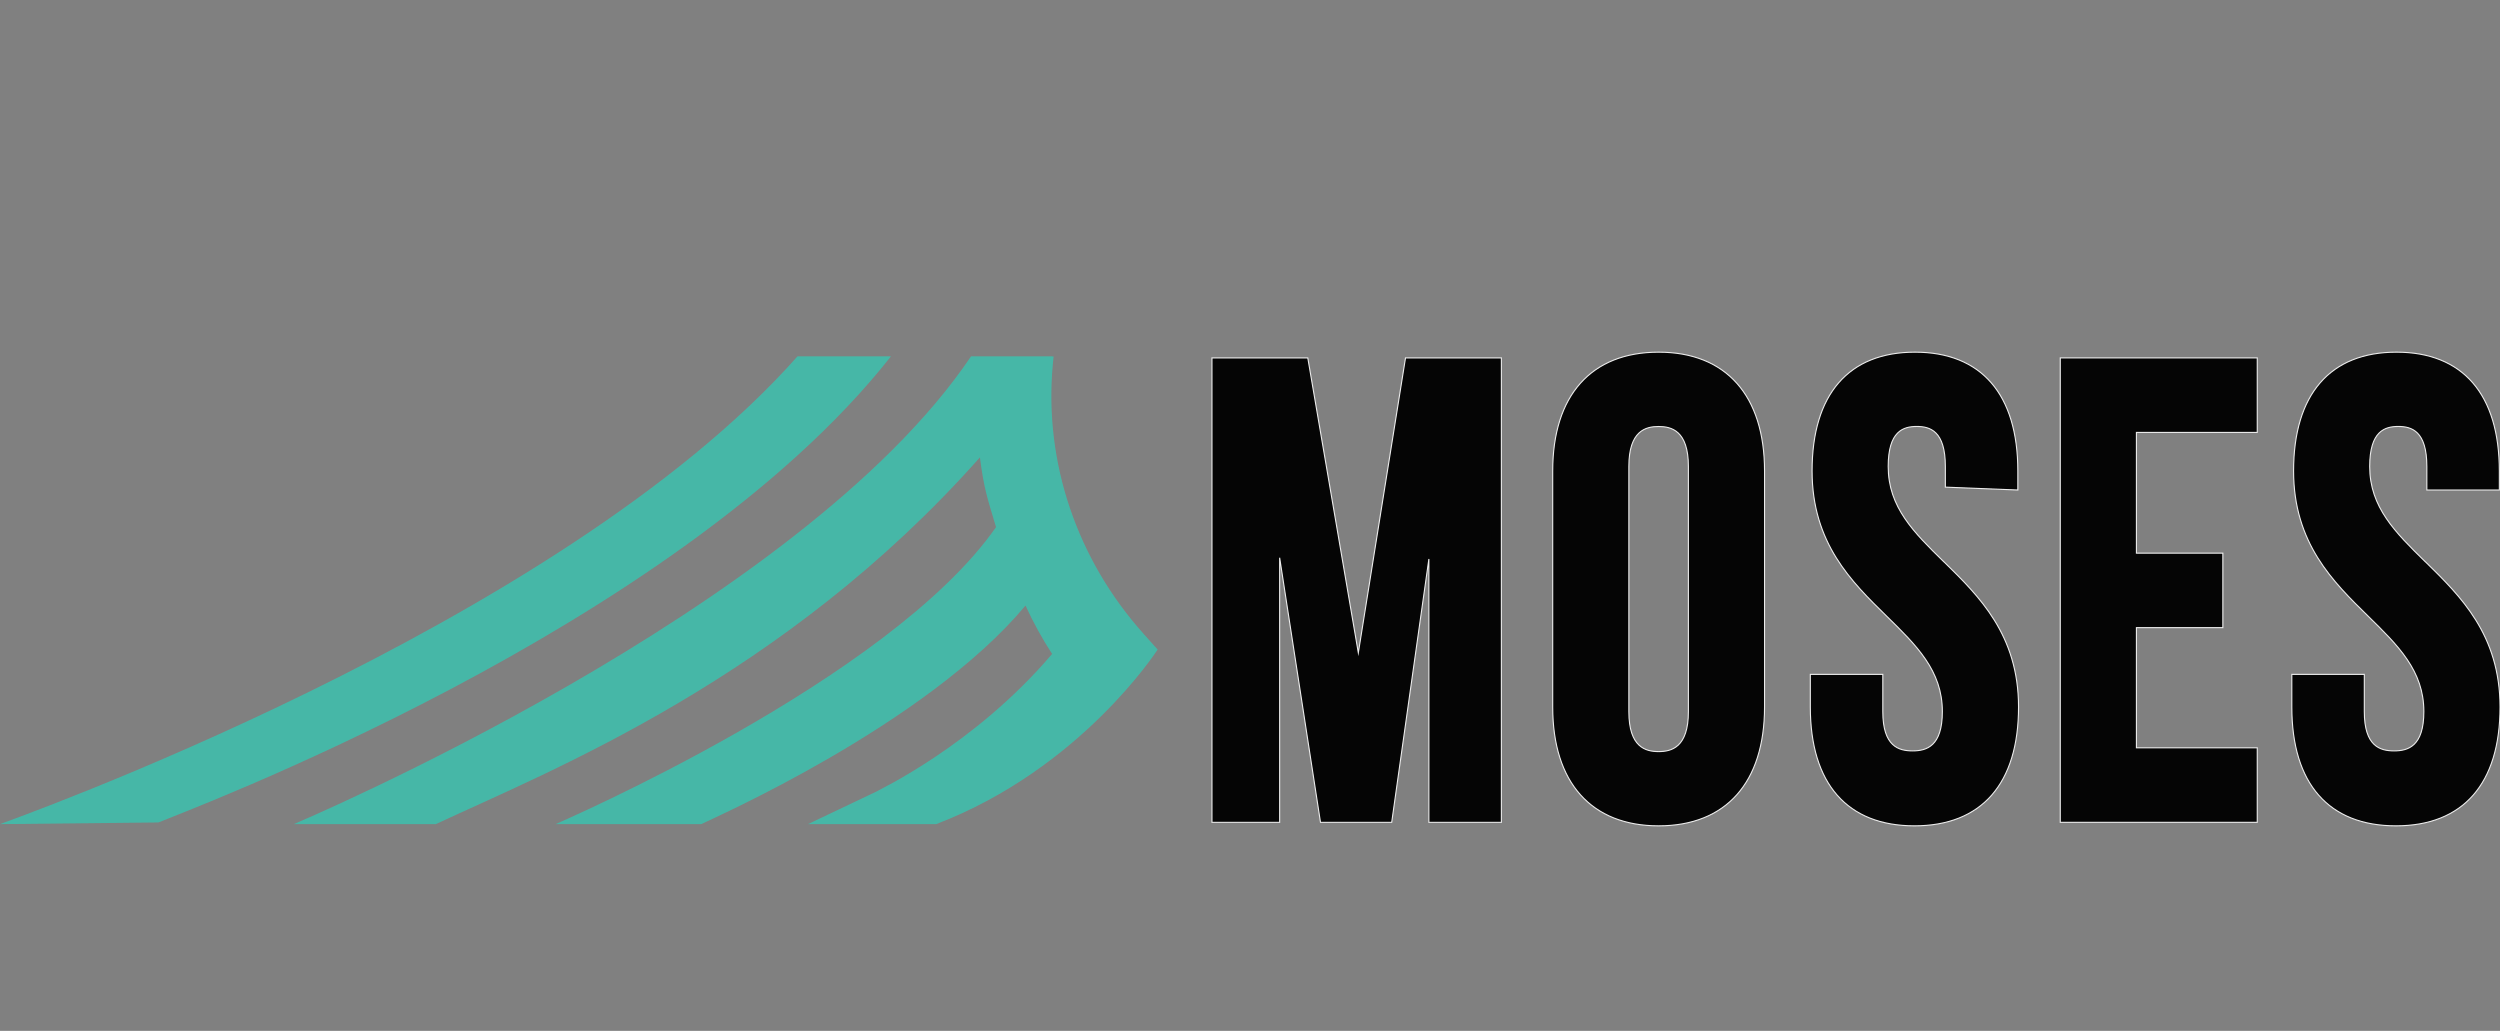
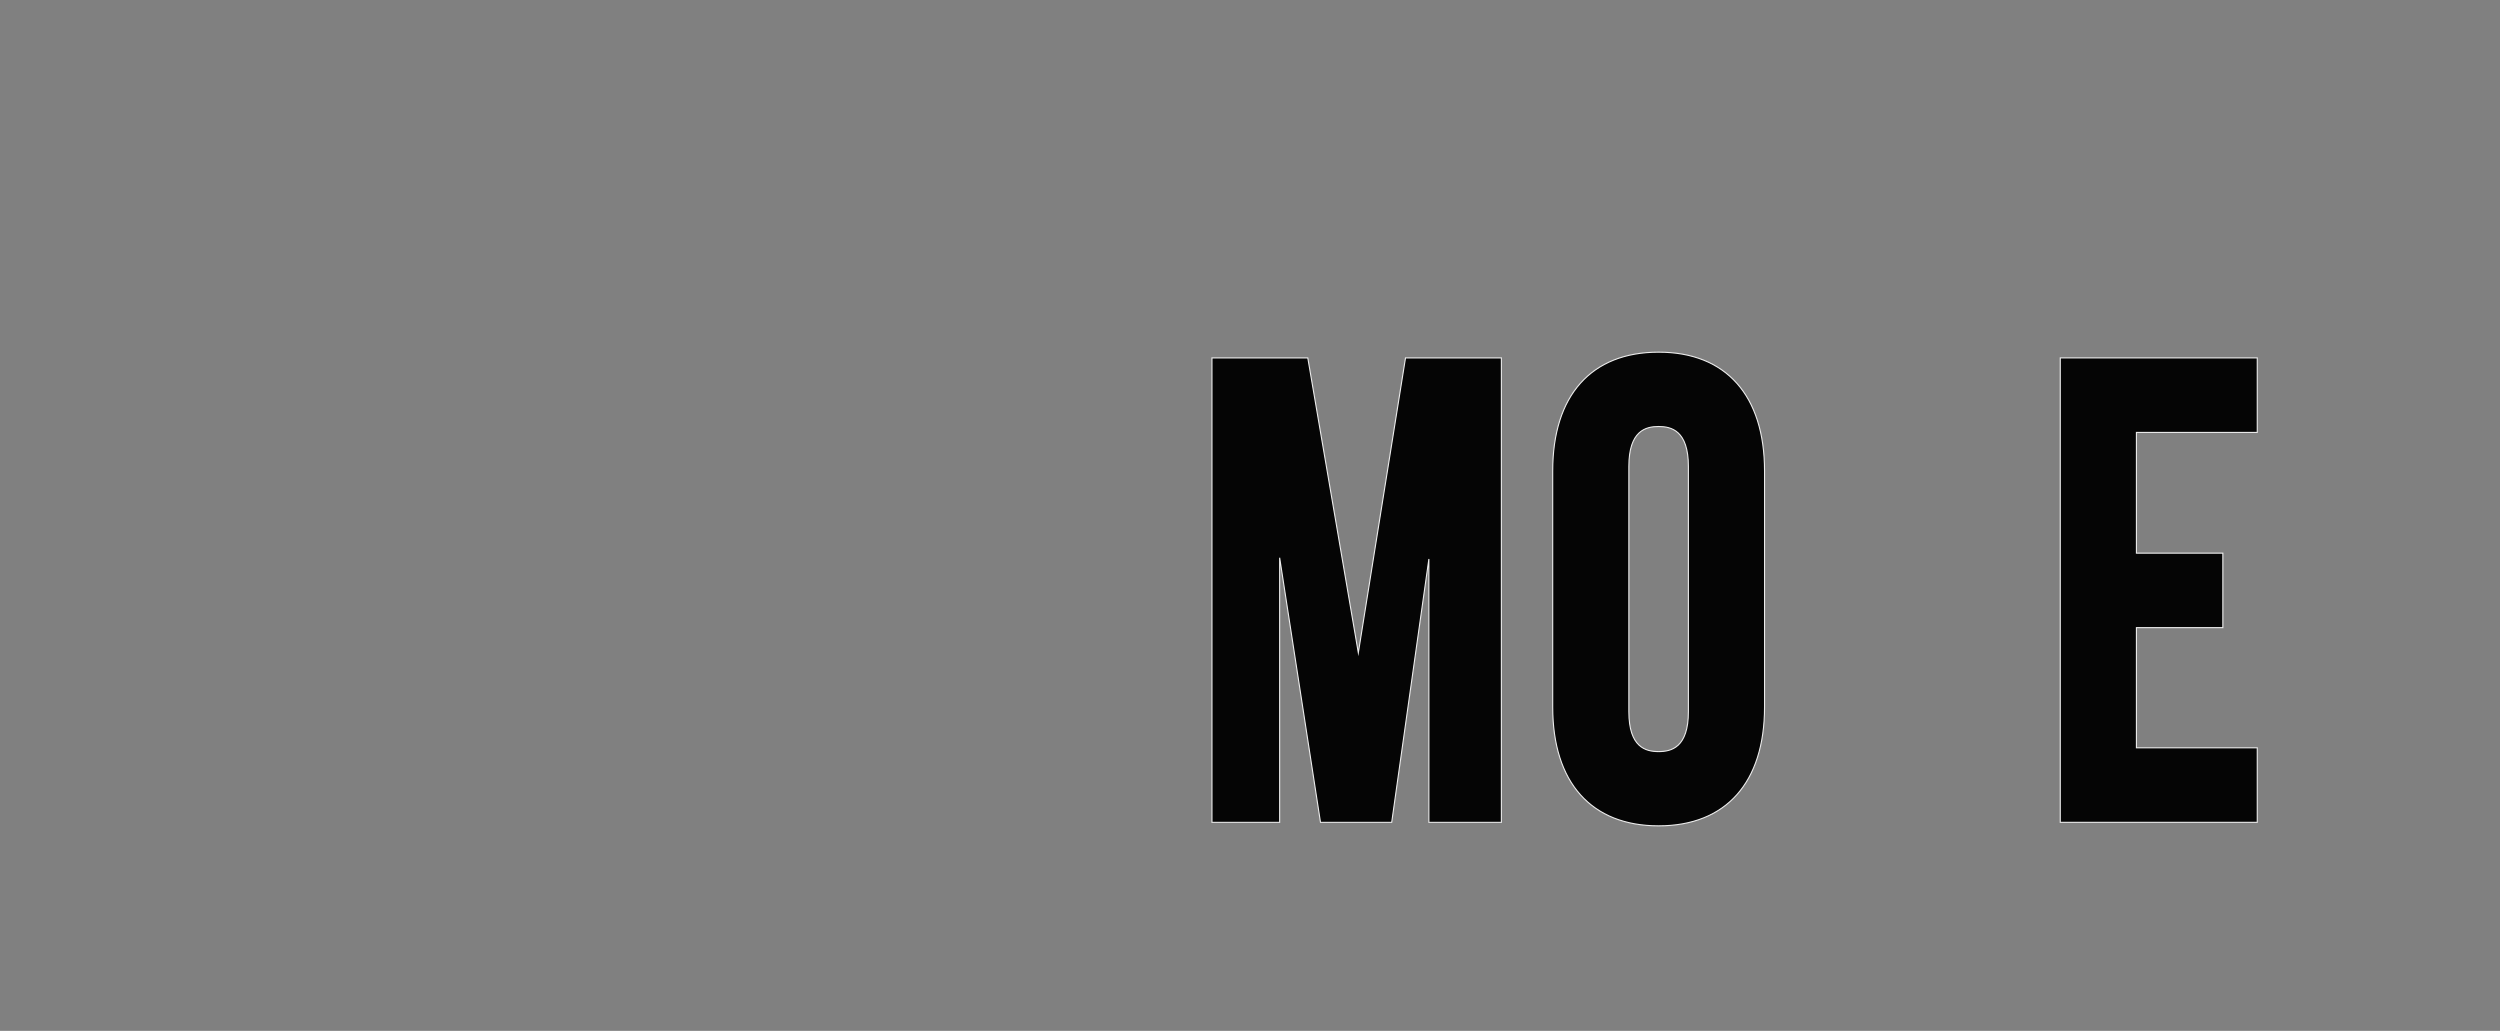
<svg xmlns="http://www.w3.org/2000/svg" version="1.1" viewBox="0 0 566.93 233.77">
  <rect x="0" y="0" width="566.93" height="233.77" fill="#808080" stroke="none" />
  <defs>
    <style> .cls-1 { fill: #46b7a7; } .cls-2 { fill: #050505; stroke: #ededed; stroke-miterlimit: 10; stroke-width: .25px; } </style>
  </defs>
  <g>
    <g id="_Слой_1" data-name="Слой_1">
      <g>
        <polygon class="cls-2" points="308.03 148.04 296.57 81.16 274.84 81.16 274.84 186.48 290.19 186.48 290.19 126.48 299.45 186.48 315.6 186.48 324.03 126.76 324.03 186.48 340.47 186.48 340.47 81.16 318.73 81.16 308.03 148.04" />
        <path class="cls-2" d="M376.13,79.86c-15.27,0-24.02,9.82-24.02,26.95v53.52c0,17.13,8.76,26.95,24.02,26.95s24.02-9.82,24.02-26.95v-53.52c0-17.13-8.76-26.95-24.02-26.95ZM369.38,105.79c0-8.13,3.85-9.07,6.75-9.07s6.75.94,6.75,9.07v55.58c0,8.13-3.85,9.07-6.75,9.07s-6.75-.94-6.75-9.07v-55.58Z" />
-         <path class="cls-2" d="M440.83,127.42c-6.78-6.64-12.64-12.37-12.64-21.64,0-8.04,3.46-9.07,6.48-9.07s6.48,1.03,6.48,9.07v4.69l16.44.65v-4.31c0-17.38-8.29-26.95-23.33-26.95s-23.33,9.57-23.33,26.95c0,16.36,8.98,25.15,16.9,32.91,6.78,6.64,12.64,12.37,12.64,21.64,0,7.91-3.61,8.92-6.75,8.92s-6.75-1.01-6.75-8.92v-8.43h-16.44v7.4c0,17.38,8.38,26.95,23.61,26.95s23.61-9.57,23.61-26.95c0-16.36-8.98-25.15-16.9-32.91Z" />
        <polygon class="cls-2" points="467.21 186.48 511.88 186.48 511.88 169.58 484.48 169.58 484.48 142.33 504.08 142.33 504.08 125.44 484.48 125.44 484.48 98.06 511.88 98.06 511.88 81.16 467.21 81.16 467.21 186.48" />
-         <path class="cls-2" d="M550.02,127.42c-6.78-6.64-12.64-12.37-12.64-21.64,0-8.04,3.46-9.07,6.48-9.07s6.48,1.03,6.48,9.07v5.34h16.44v-4.31c0-17.38-8.29-26.95-23.33-26.95s-23.33,9.57-23.33,26.95c0,16.36,8.98,25.15,16.9,32.91,6.78,6.64,12.64,12.37,12.64,21.64,0,7.91-3.61,8.92-6.75,8.92s-6.75-1.01-6.75-8.92v-8.43h-16.44v7.4c0,17.38,8.38,26.95,23.61,26.95s23.61-9.57,23.61-26.95c0-16.36-8.98-25.15-16.9-32.91Z" />
      </g>
      <g>
-         <path class="cls-1" d="M202.04,80.8h-21.18C126.36,142.32.91,186.48,0,186.89l35.92-.38c3.89-1.74,117.16-43.5,166.13-105.71Z" />
-         <path class="cls-1" d="M259.23,143.61c-14.87-16.62-22.51-38.63-20.49-60.84.06-.64.12-1.28.19-1.92l-.5-.05h-18.22c-38.9,57.78-153.59,106.09-153.59,106.09h32.21c26.24-12.25,79.02-33.12,123.39-83.17.92,7.2,1.72,9.31,3.65,15.82-24.3,34.83-99.28,67.05-99.87,67.35h33.01c2.2-1.12,50.87-22.4,73.55-49.57,1.8,3.95,3.83,7.59,6.03,10.97-17.65,20.78-39.54,30.95-39.92,31.25l-15.45,7.35h29.08c32.93-12.61,50.22-39.59,50.22-39.59l-3.29-3.68Z" />
-       </g>
+         </g>
    </g>
  </g>
</svg>